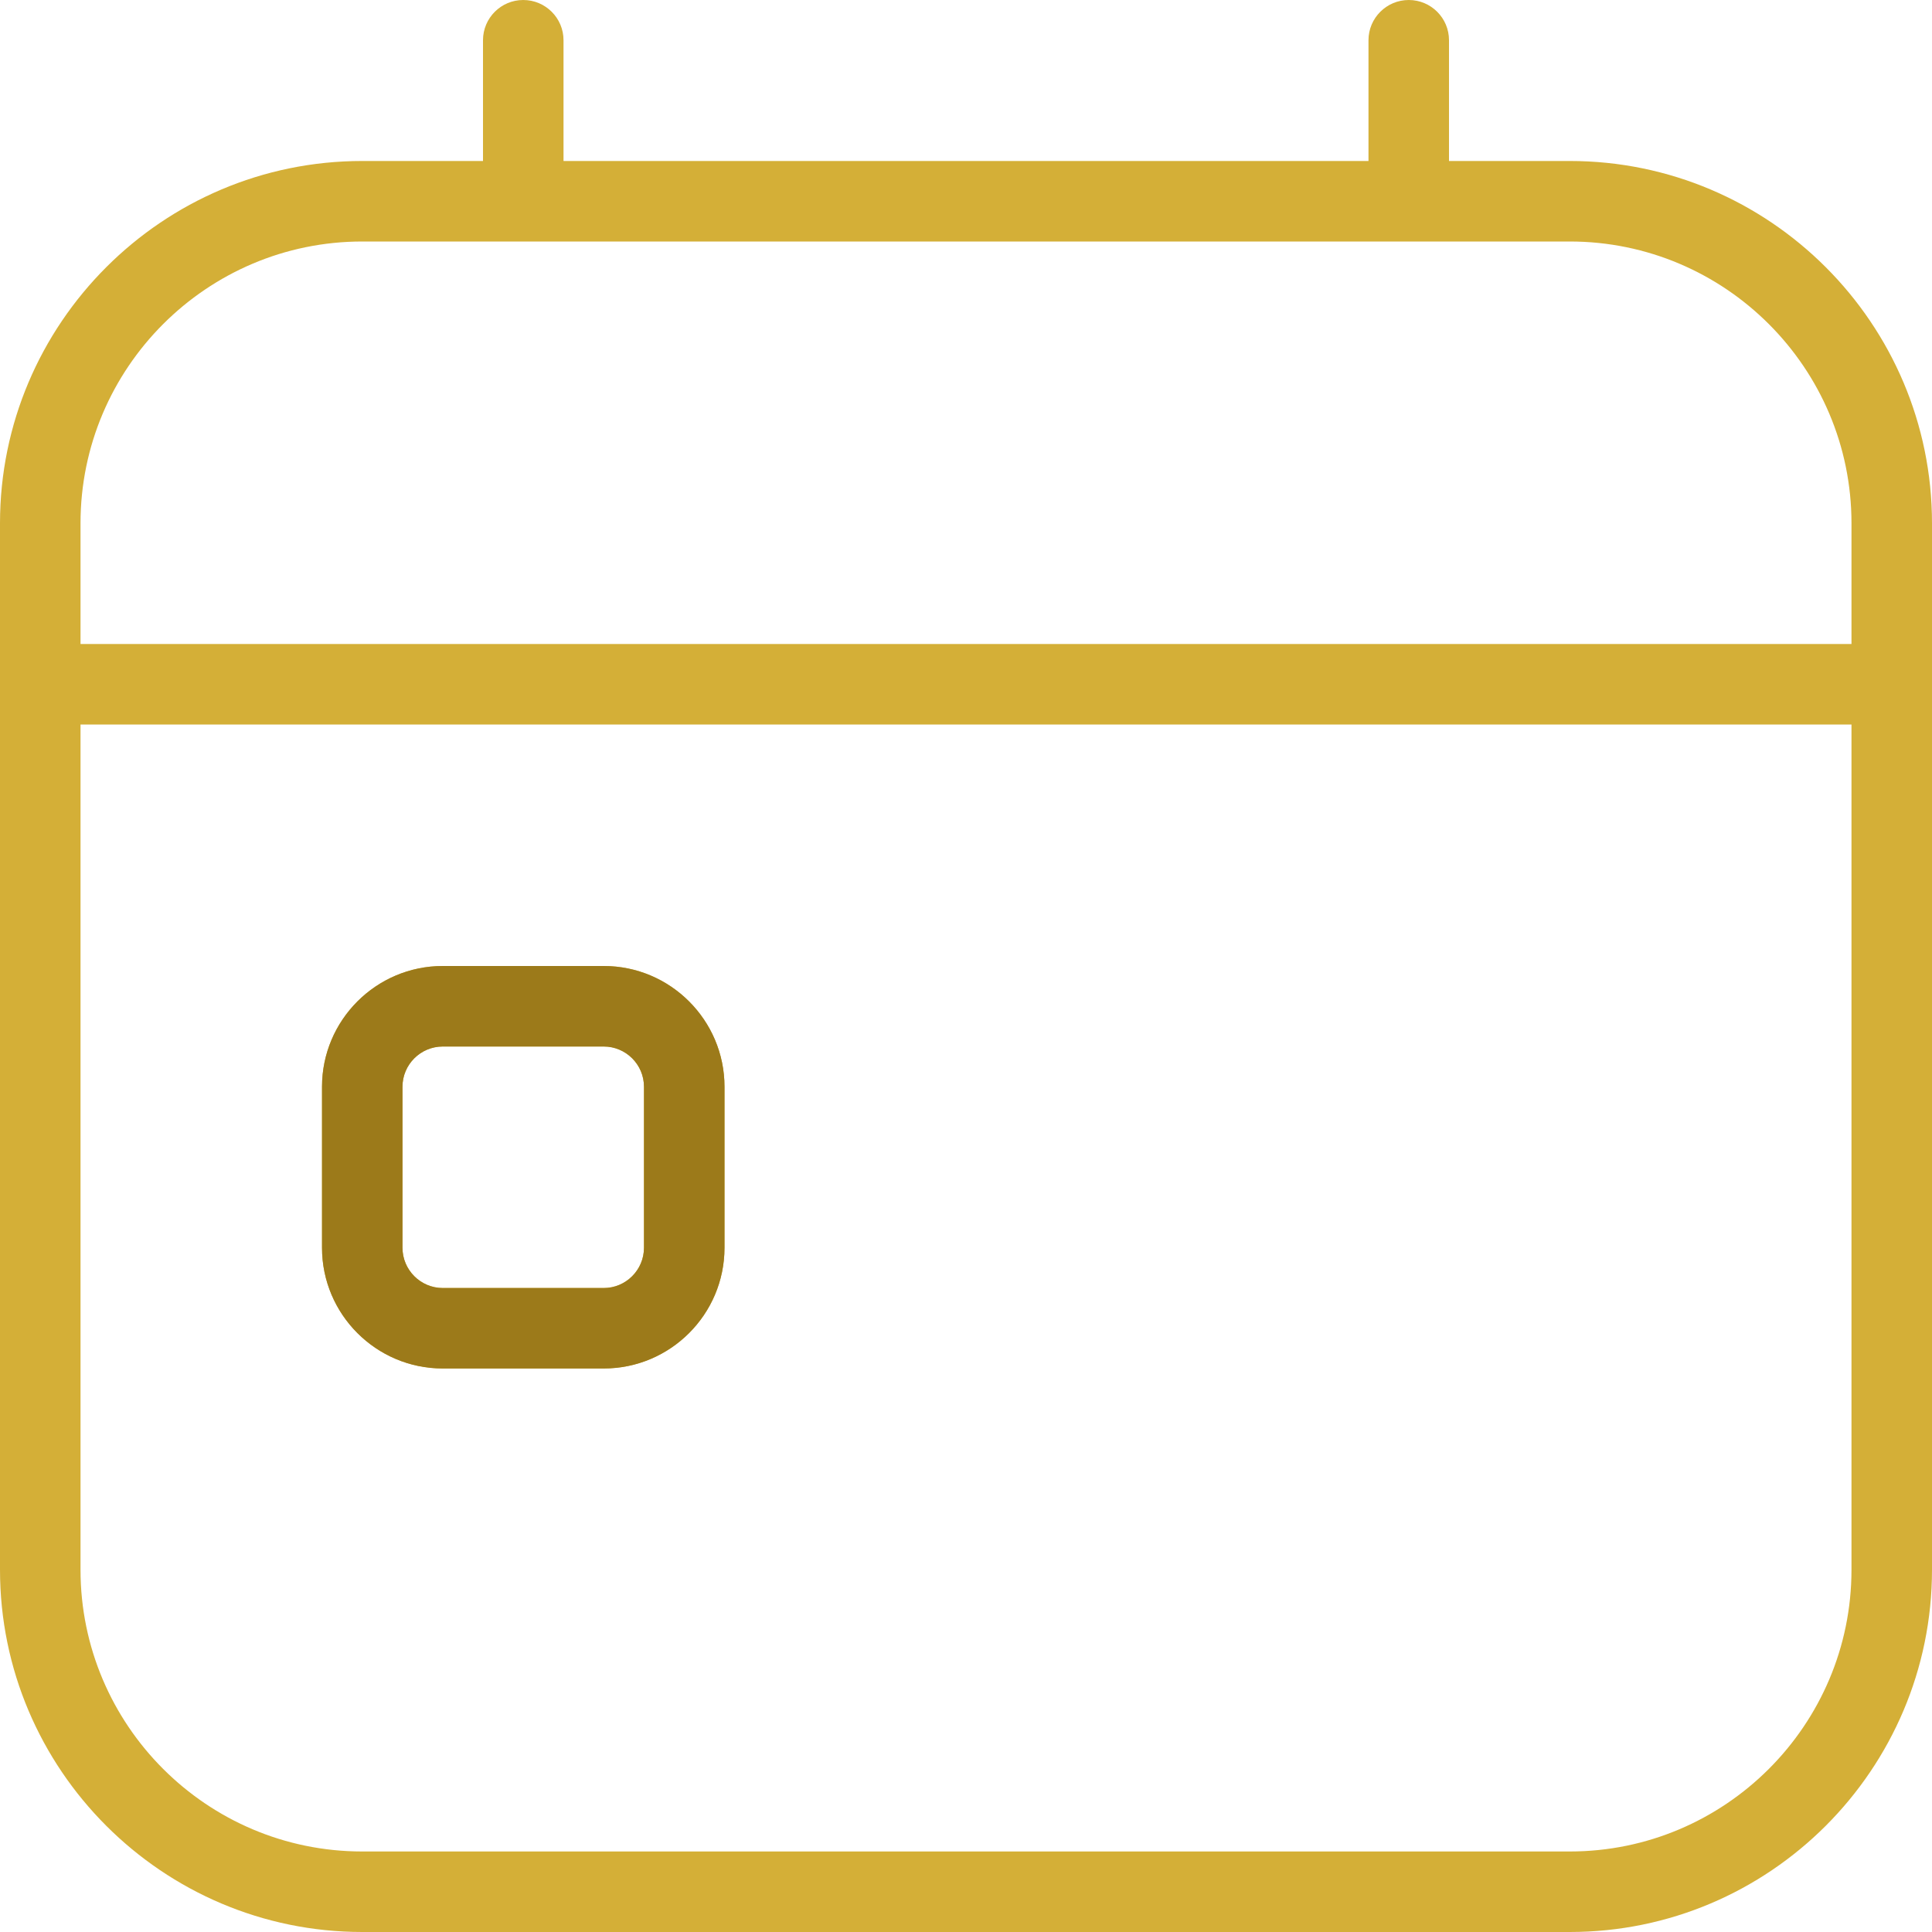
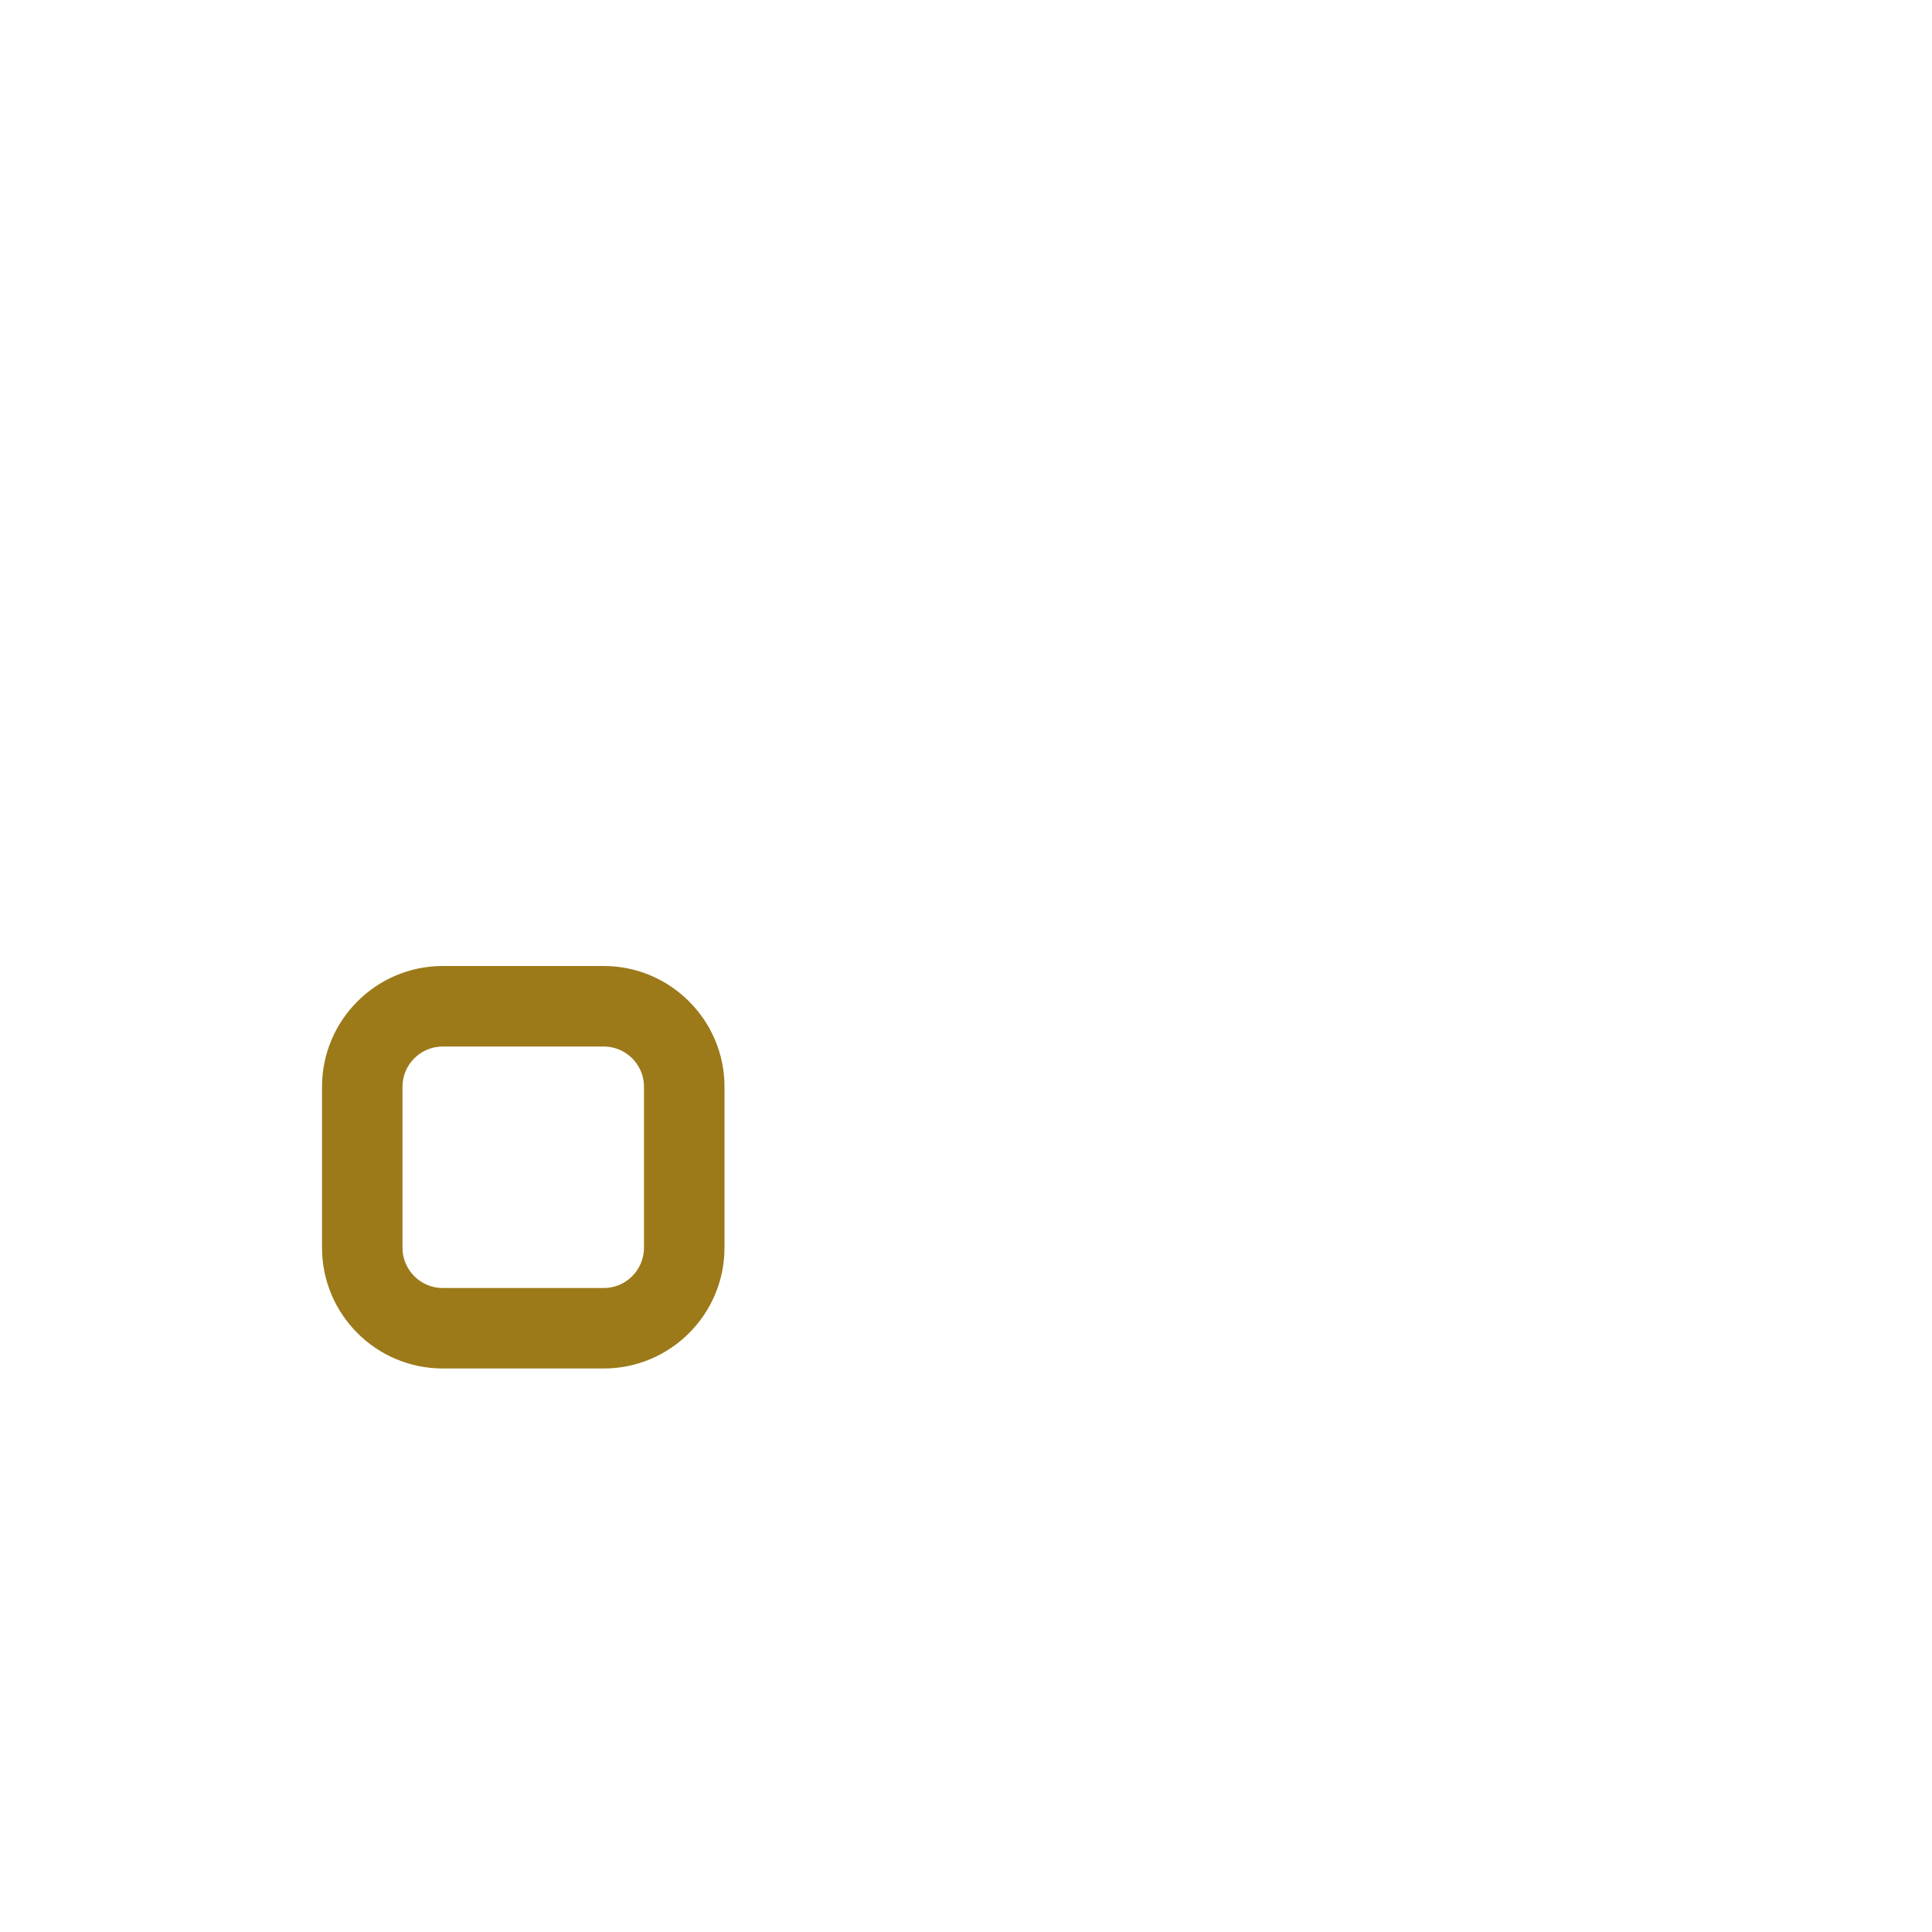
<svg xmlns="http://www.w3.org/2000/svg" width="40px" height="40px" viewBox="0 0 40 40" fill="none" transform="rotate(0) scale(1, 1)">
  <g clip-path="url(#clip0_107_790)">
-     <path d="M12.5 20H9.167C7.788 20 6.667 21.122 6.667 22.5V25.833C6.667 27.212 7.788 28.333 9.167 28.333H12.5C13.878 28.333 15 27.212 15 25.833V22.5C15 21.122 13.878 20 12.5 20ZM13.333 25.833C13.333 26.293 12.958 26.667 12.5 26.667H9.167C8.708 26.667 8.333 26.293 8.333 25.833V22.5C8.333 22.04 8.708 21.667 9.167 21.667H12.5C12.958 21.667 13.333 22.04 13.333 22.5V25.833ZM32.5 3.333H30V0.833C30 0.373 29.627 0 29.167 0C28.707 0 28.333 0.373 28.333 0.833V3.333H11.667V0.833C11.667 0.373 11.293 0 10.833 0C10.373 0 10 0.373 10 0.833V3.333H7.5C3.365 3.333 0 6.698 0 10.833V32.5C0 36.635 3.365 40 7.5 40H32.5C36.635 40 40 36.635 40 32.5V10.833C40 6.698 36.635 3.333 32.5 3.333ZM7.5 5H32.5C35.717 5 38.333 7.617 38.333 10.833V13.333H1.667V10.833C1.667 7.617 4.283 5 7.5 5ZM32.5 38.333H7.5C4.283 38.333 1.667 35.717 1.667 32.5V15H38.333V32.5C38.333 35.717 35.717 38.333 32.5 38.333Z" fill="#d4af37" />
    <path d="M12.5 20H9.166C7.788 20 6.667 21.122 6.667 22.5V25.833C6.667 27.212 7.788 28.333 9.166 28.333H12.5C13.878 28.333 15 27.212 15 25.833V22.5C15 21.122 13.878 20 12.5 20ZM13.333 25.833C13.333 26.293 12.958 26.667 12.5 26.667H9.166C8.708 26.667 8.333 26.293 8.333 25.833V22.5C8.333 22.04 8.708 21.667 9.166 21.667H12.5C12.958 21.667 13.333 22.04 13.333 22.5V25.833Z" fill="#9c7a1a" />
  </g>
  <defs>
    <clipPath id="clip0_107_790">
      <rect width="40" height="40" fill="#ffffff" />
    </clipPath>
  </defs>
</svg>